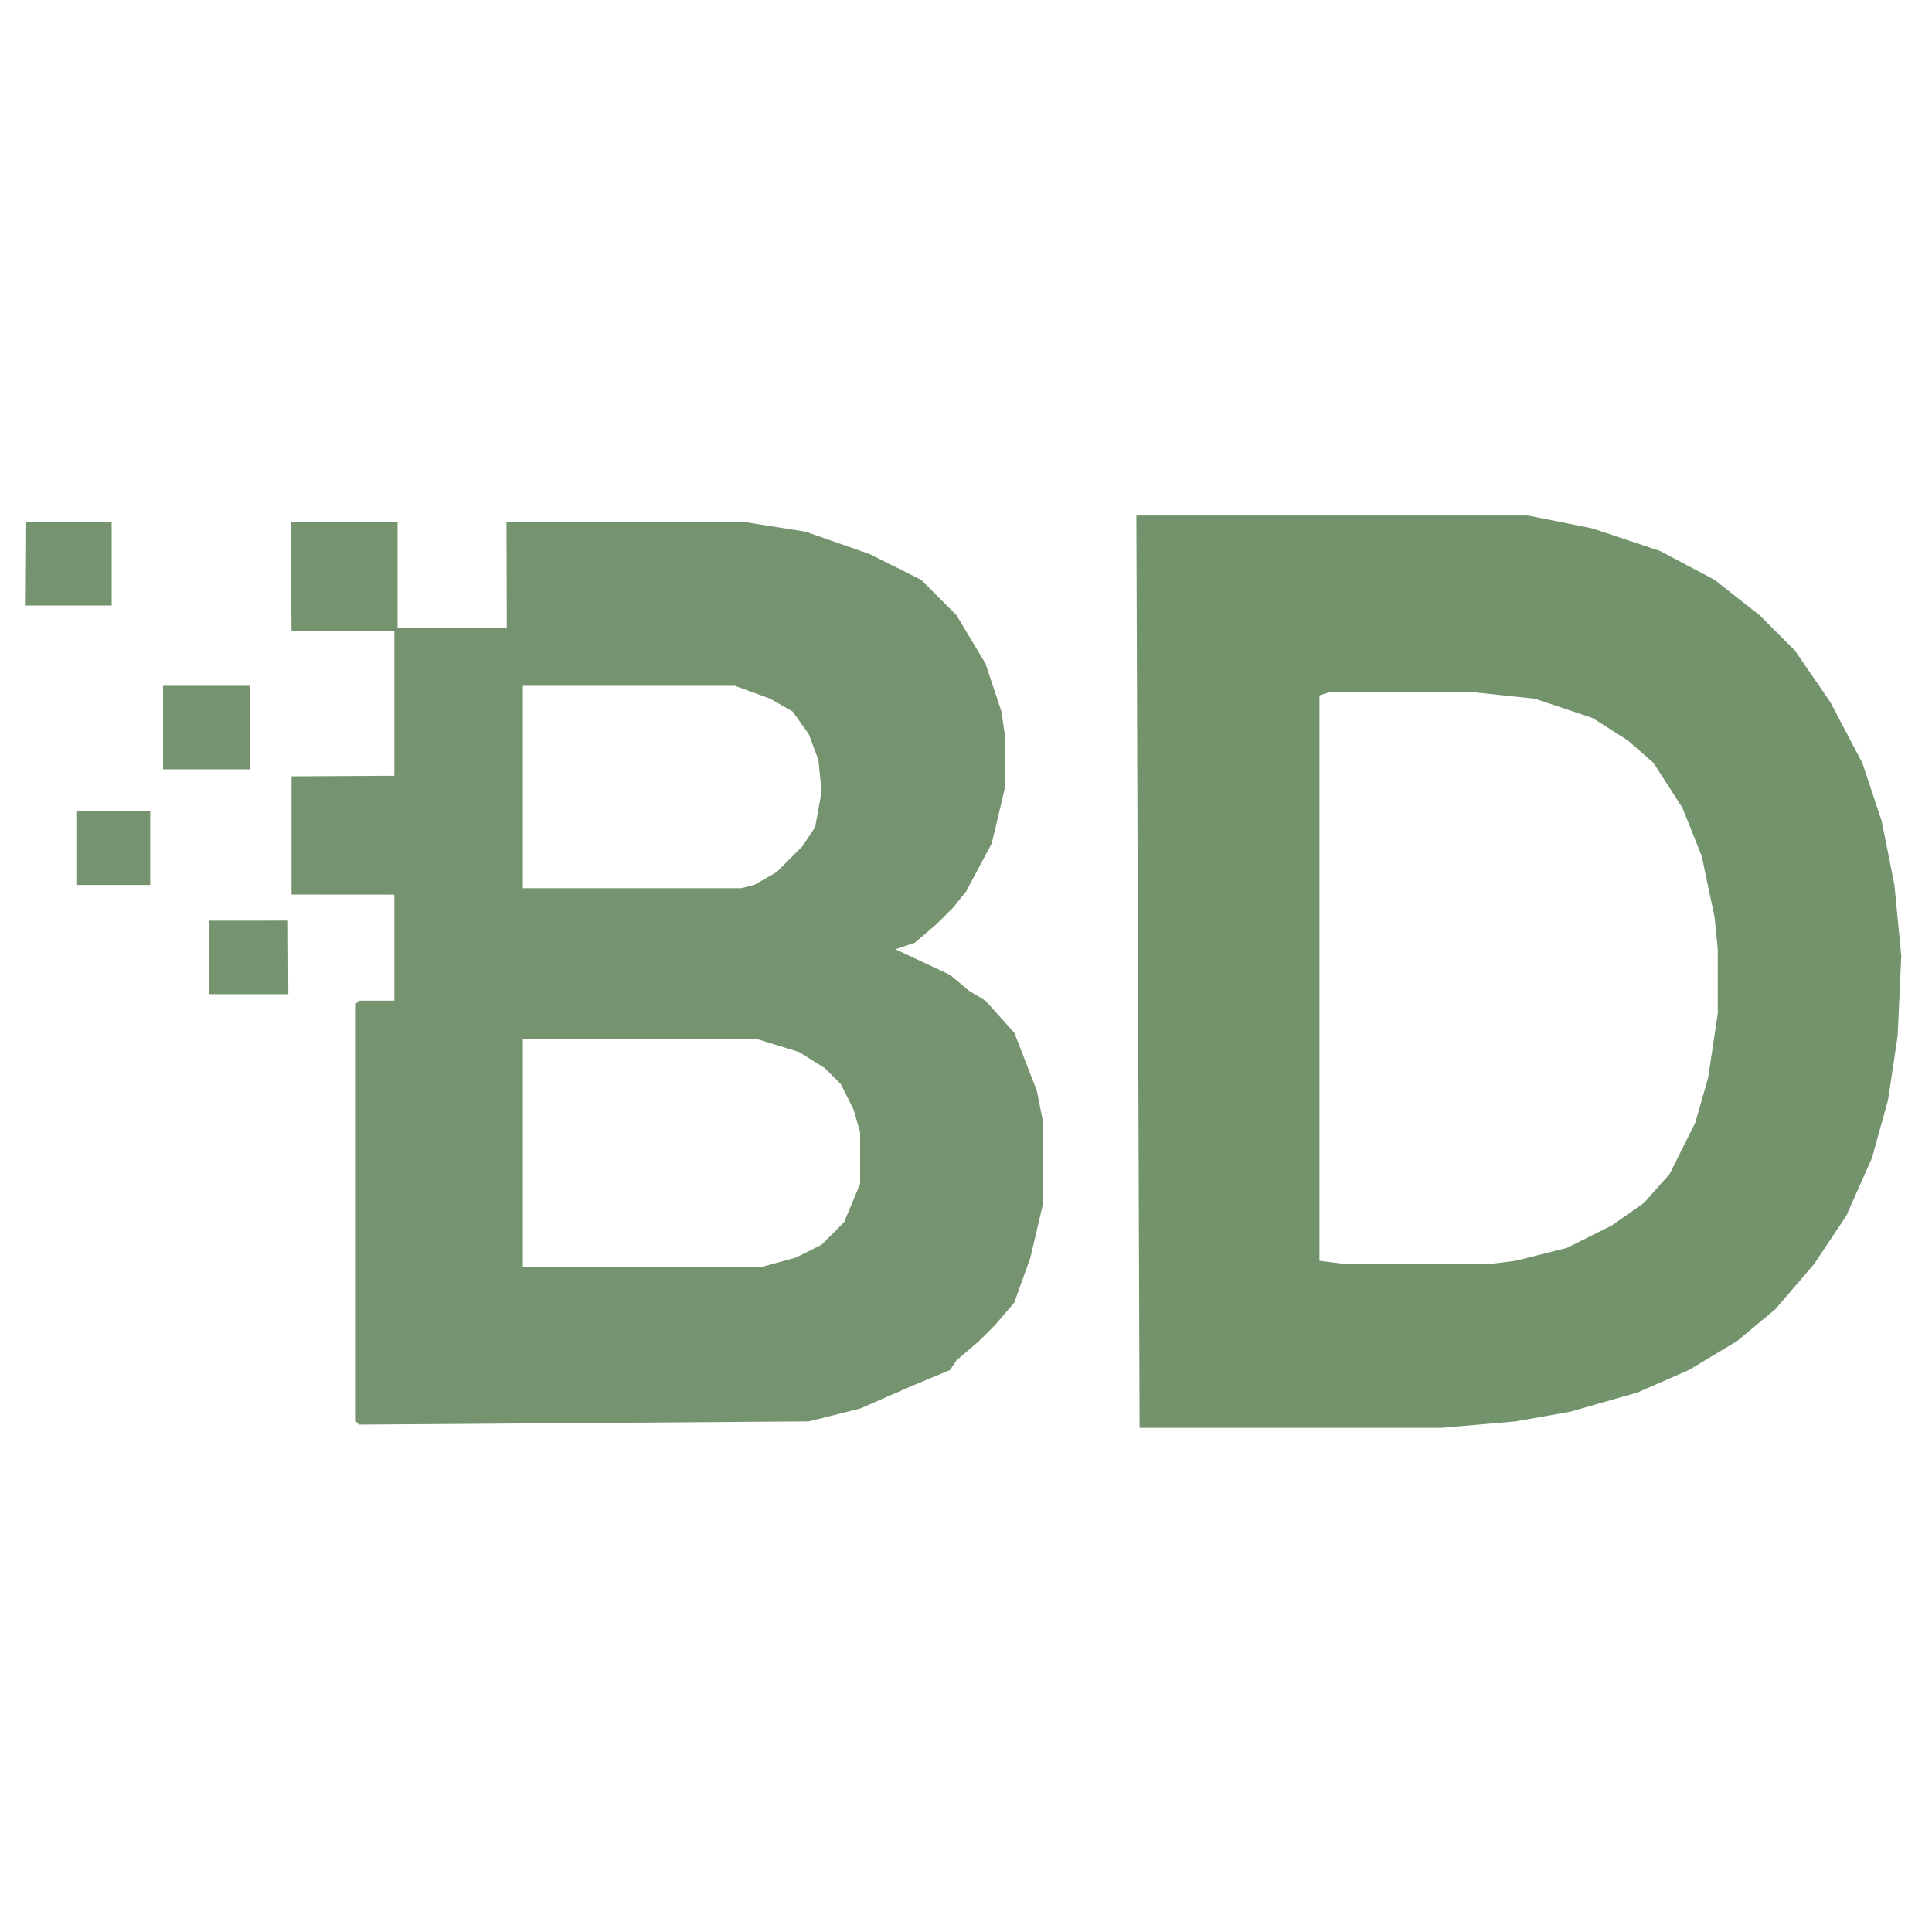
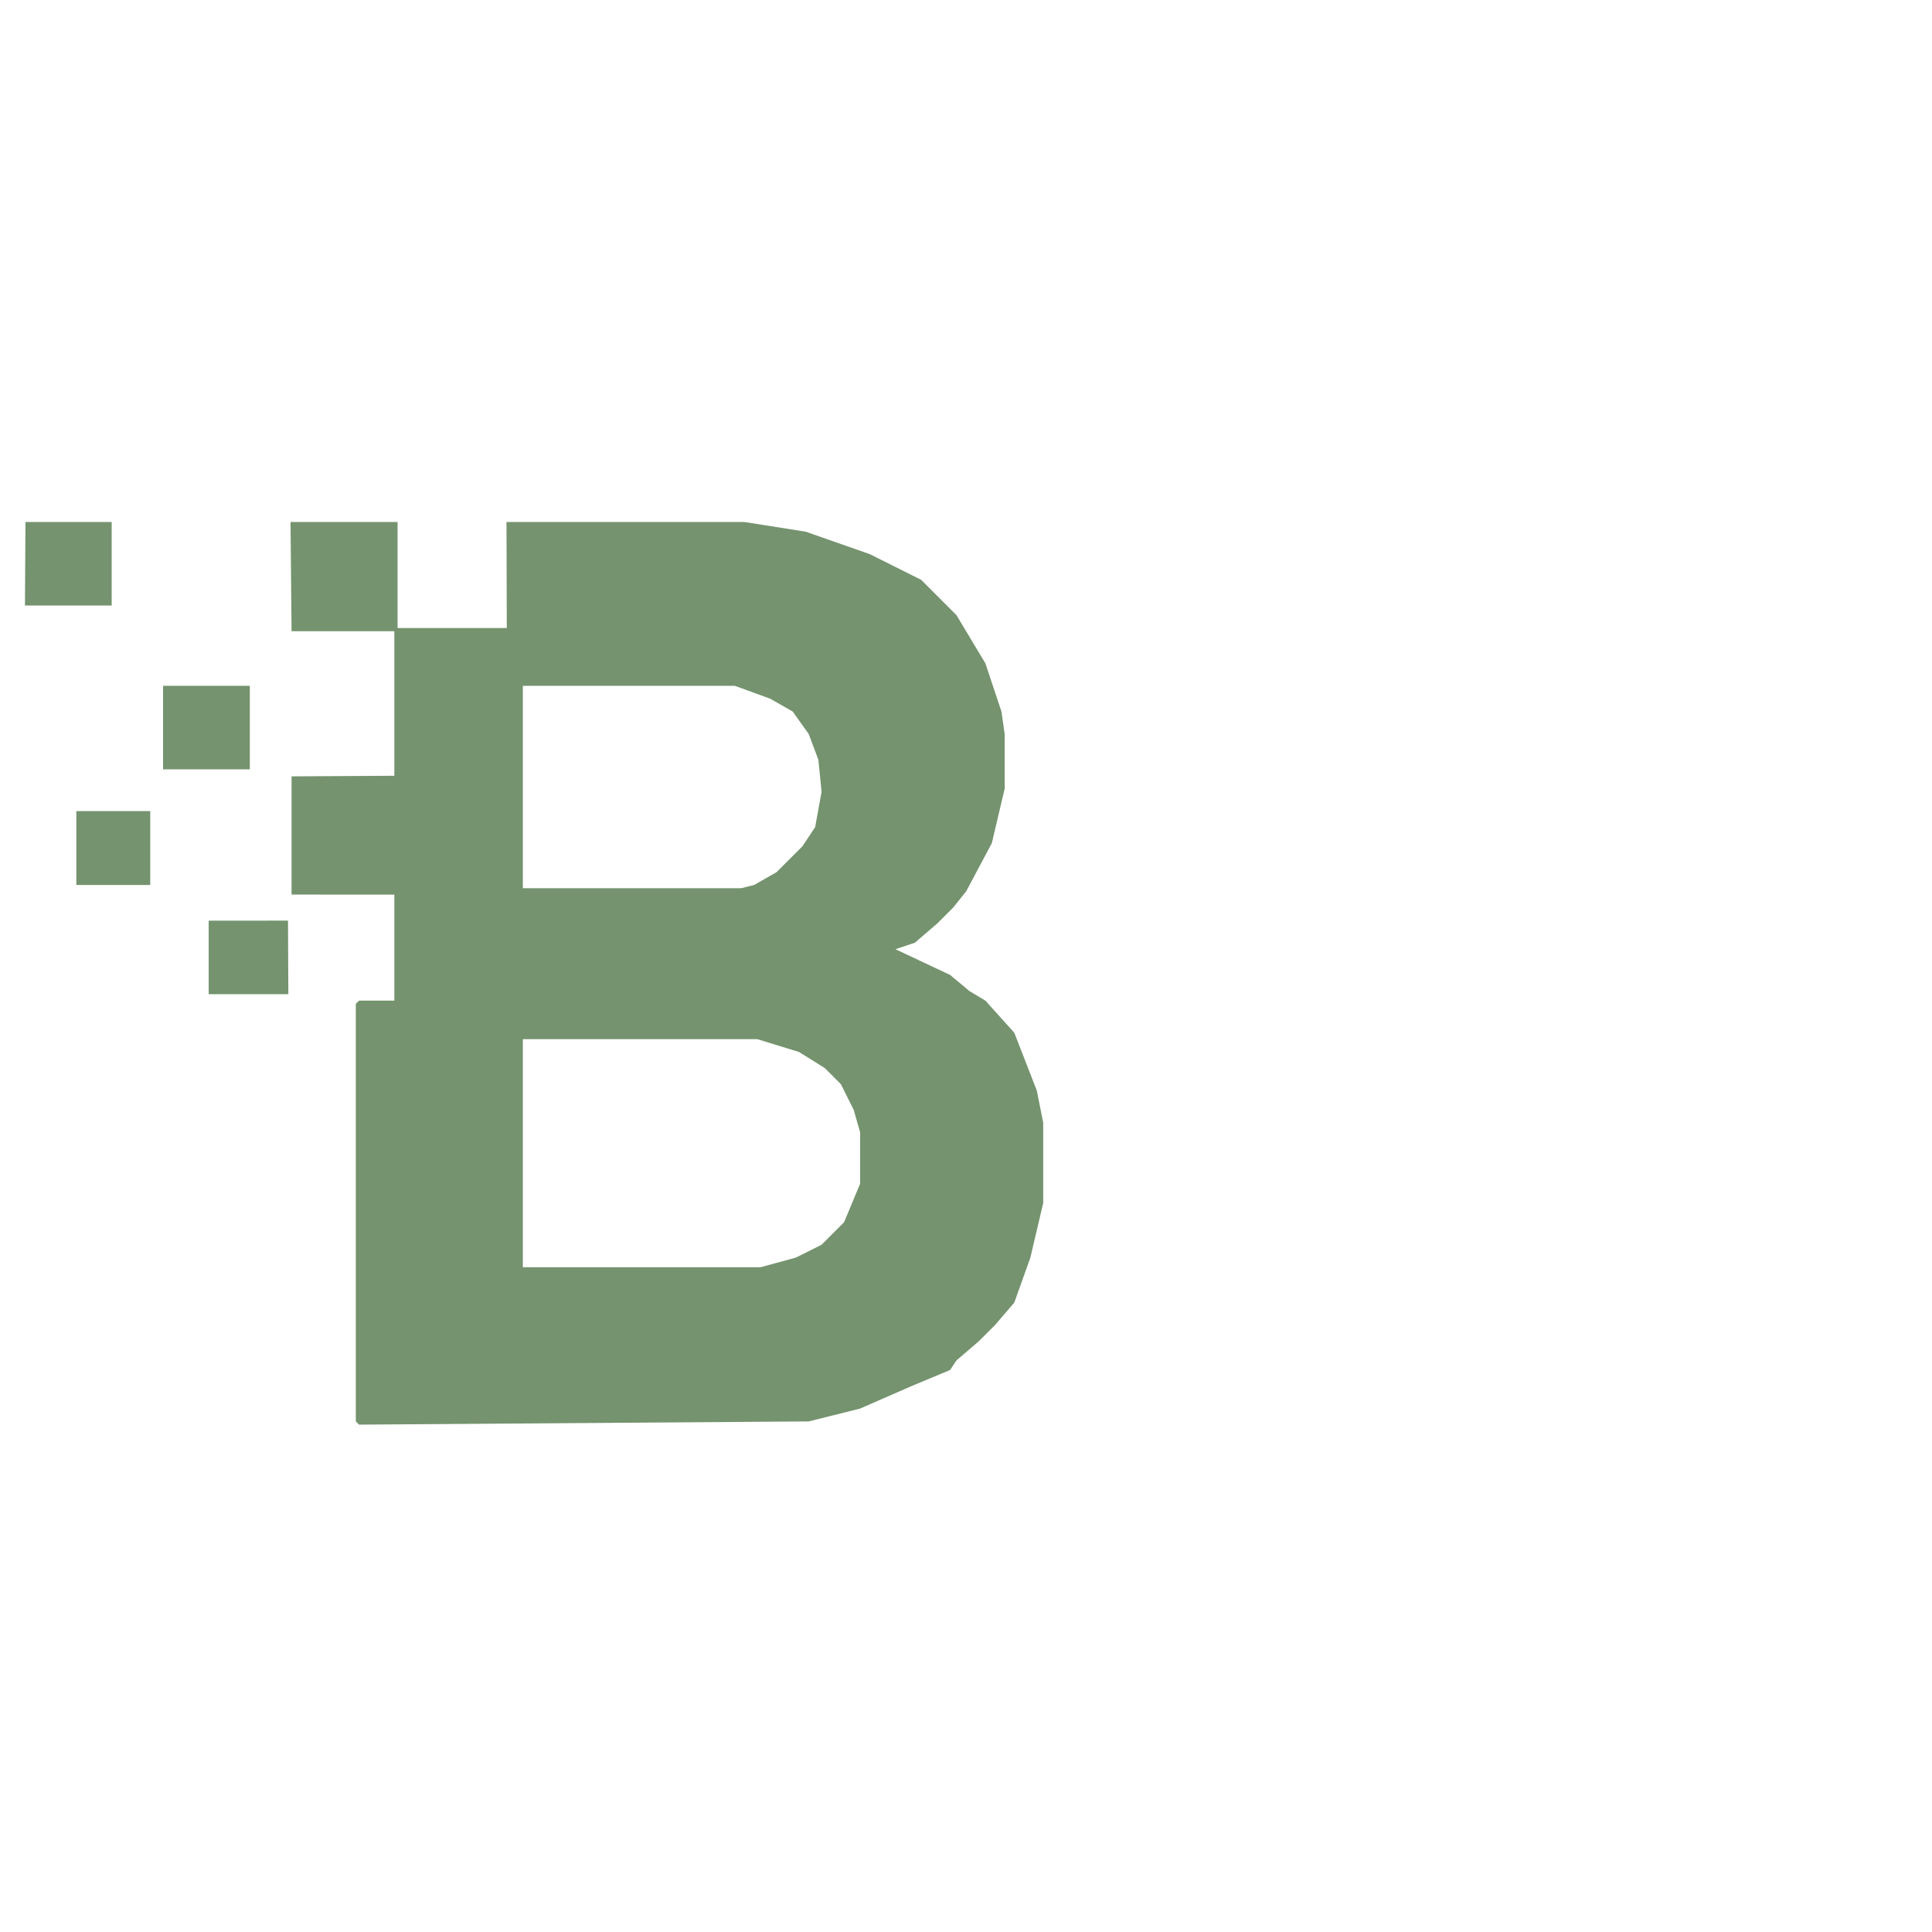
<svg xmlns="http://www.w3.org/2000/svg" viewBox="0 0 500 500">
-   <path d="M 294.09 133.433 L 395.508 133.433 L 412.137 136.759 L 429.596 142.577 L 443.728 150.057 L 455.365 159.205 L 464.508 168.346 L 473.652 181.648 L 481.966 197.444 L 486.953 212.403 L 490.278 229.033 L 492.05 247.43 L 491.109 268.102 L 488.614 284.731 L 484.459 299.692 L 477.81 314.658 L 469.496 327.126 L 459.522 338.764 L 449.548 347.078 L 437.075 354.562 L 423.774 360.381 L 406.318 365.368 L 392.186 367.861 L 373.065 369.524 L 294.922 369.524 L 294.09 133.433 Z M 341.475 179.985 L 341.475 326.295 L 348.124 327.126 L 385.533 327.126 L 392.186 326.295 L 405.485 322.971 L 417.125 317.152 L 425.437 311.329 L 432.091 303.849 L 438.737 290.55 L 442.064 278.912 L 444.558 262.282 L 444.558 245.658 L 443.728 237.345 L 440.403 221.552 L 435.411 209.079 L 427.931 197.444 L 421.279 191.625 L 412.137 185.806 L 397.175 180.817 L 381.377 179.151 L 343.969 179.151 L 341.475 179.985 Z" style="stroke-width: 1; fill: rgb(114, 147, 107);" />
  <path d="M 75.189 135.096 L 102.889 135.096 L 102.889 162.527 L 131.155 162.527 L 131.081 135.096 L 192.671 135.096 L 208.464 137.589 L 225.092 143.407 L 238.393 150.057 L 247.537 159.205 L 255.017 171.673 L 259.173 184.142 L 260.009 189.961 L 260.009 204.092 L 256.679 218.222 L 250.03 230.695 L 246.704 234.851 L 242.549 239.008 L 236.729 243.996 L 231.742 245.658 L 245.874 252.307 L 250.863 256.466 L 255.017 258.961 L 262.501 267.275 L 268.321 282.237 L 269.983 290.55 L 269.983 311.329 L 266.659 325.464 L 262.501 337.103 L 257.516 342.92 L 253.354 347.078 L 247.537 352.068 L 245.874 354.562 L 235.899 358.717 L 222.599 364.535 L 209.296 367.861 L 92.914 368.693 L 92.084 367.861 L 92.084 259.79 L 92.914 258.961 L 102.058 258.961 L 102.058 231.527 L 75.455 231.508 L 75.455 200.92 L 102.058 200.768 L 102.058 163.362 L 75.455 163.362 L 75.189 135.096 Z M 135.312 229.865 L 191.84 229.865 L 195.165 229.033 L 200.984 225.708 L 207.634 219.054 L 210.959 214.068 L 212.624 204.924 L 211.79 196.61 L 209.296 189.961 L 205.14 184.142 L 199.321 180.817 L 190.176 177.489 L 135.312 177.489 L 135.312 229.865 Z M 135.312 327.96 L 196.826 327.96 L 205.971 325.464 L 212.624 322.141 L 218.443 316.32 L 222.599 306.346 L 222.599 293.043 L 220.936 287.222 L 217.608 280.573 L 213.453 276.414 L 206.801 272.259 L 195.997 268.937 L 135.312 268.937 L 135.312 327.96 Z" style="stroke-width: 1; fill: rgb(116, 147, 110);" />
  <path d="M 42.204 177.489 L 64.649 177.489 L 64.649 199.105 L 42.204 199.105 L 42.204 177.489 Z" style="stroke-width: 1; fill: rgb(116, 147, 110);" />
  <path d="M 6.59 135.096 L 28.902 135.096 L 28.902 156.708 L 6.458 156.708 L 6.59 135.096 Z" style="stroke-width: 1; fill: rgb(116, 147, 110);" />
  <path d="M 54.006 238.268 L 74.533 238.257 L 74.624 257.295 L 54.006 257.295 L 54.006 238.268 Z" style="stroke-width: 1; fill: rgb(116, 147, 110);" />
  <path d="M 19.758 209.912 L 38.879 209.912 L 38.879 229.033 L 19.758 229.033 L 19.758 209.912 Z" style="stroke-width: 1; fill: rgb(116, 147, 110);" />
</svg>